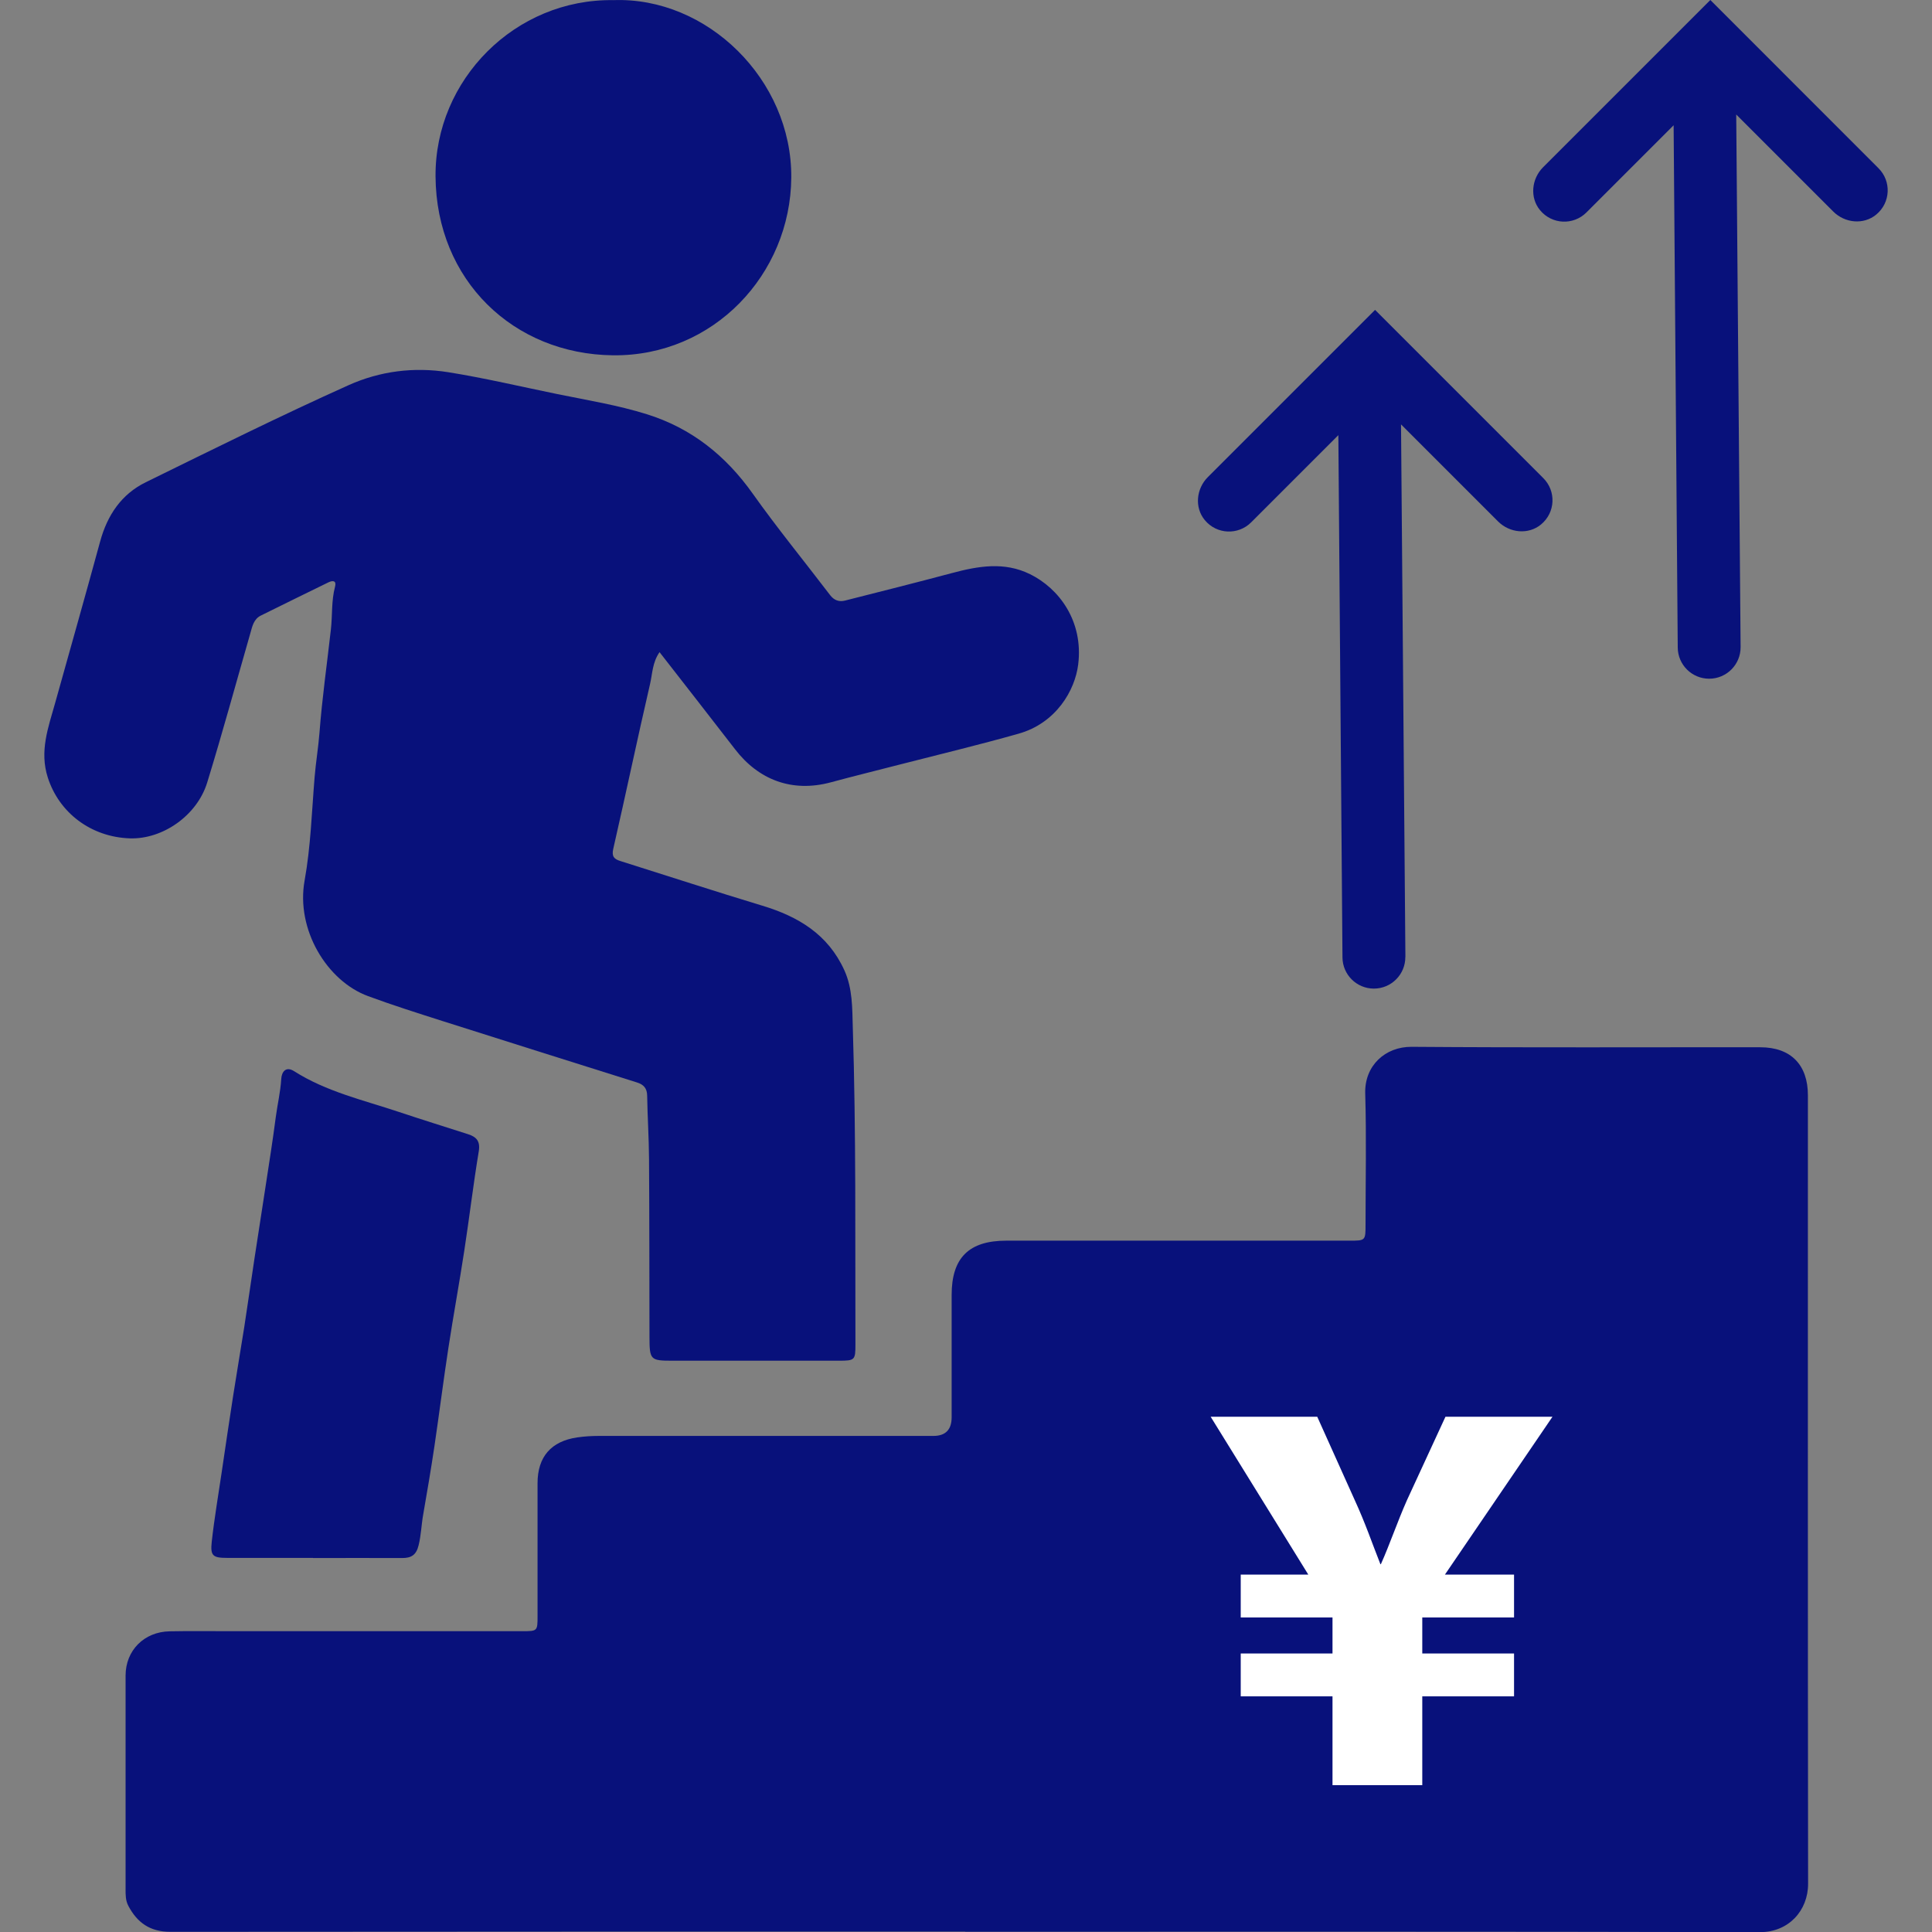
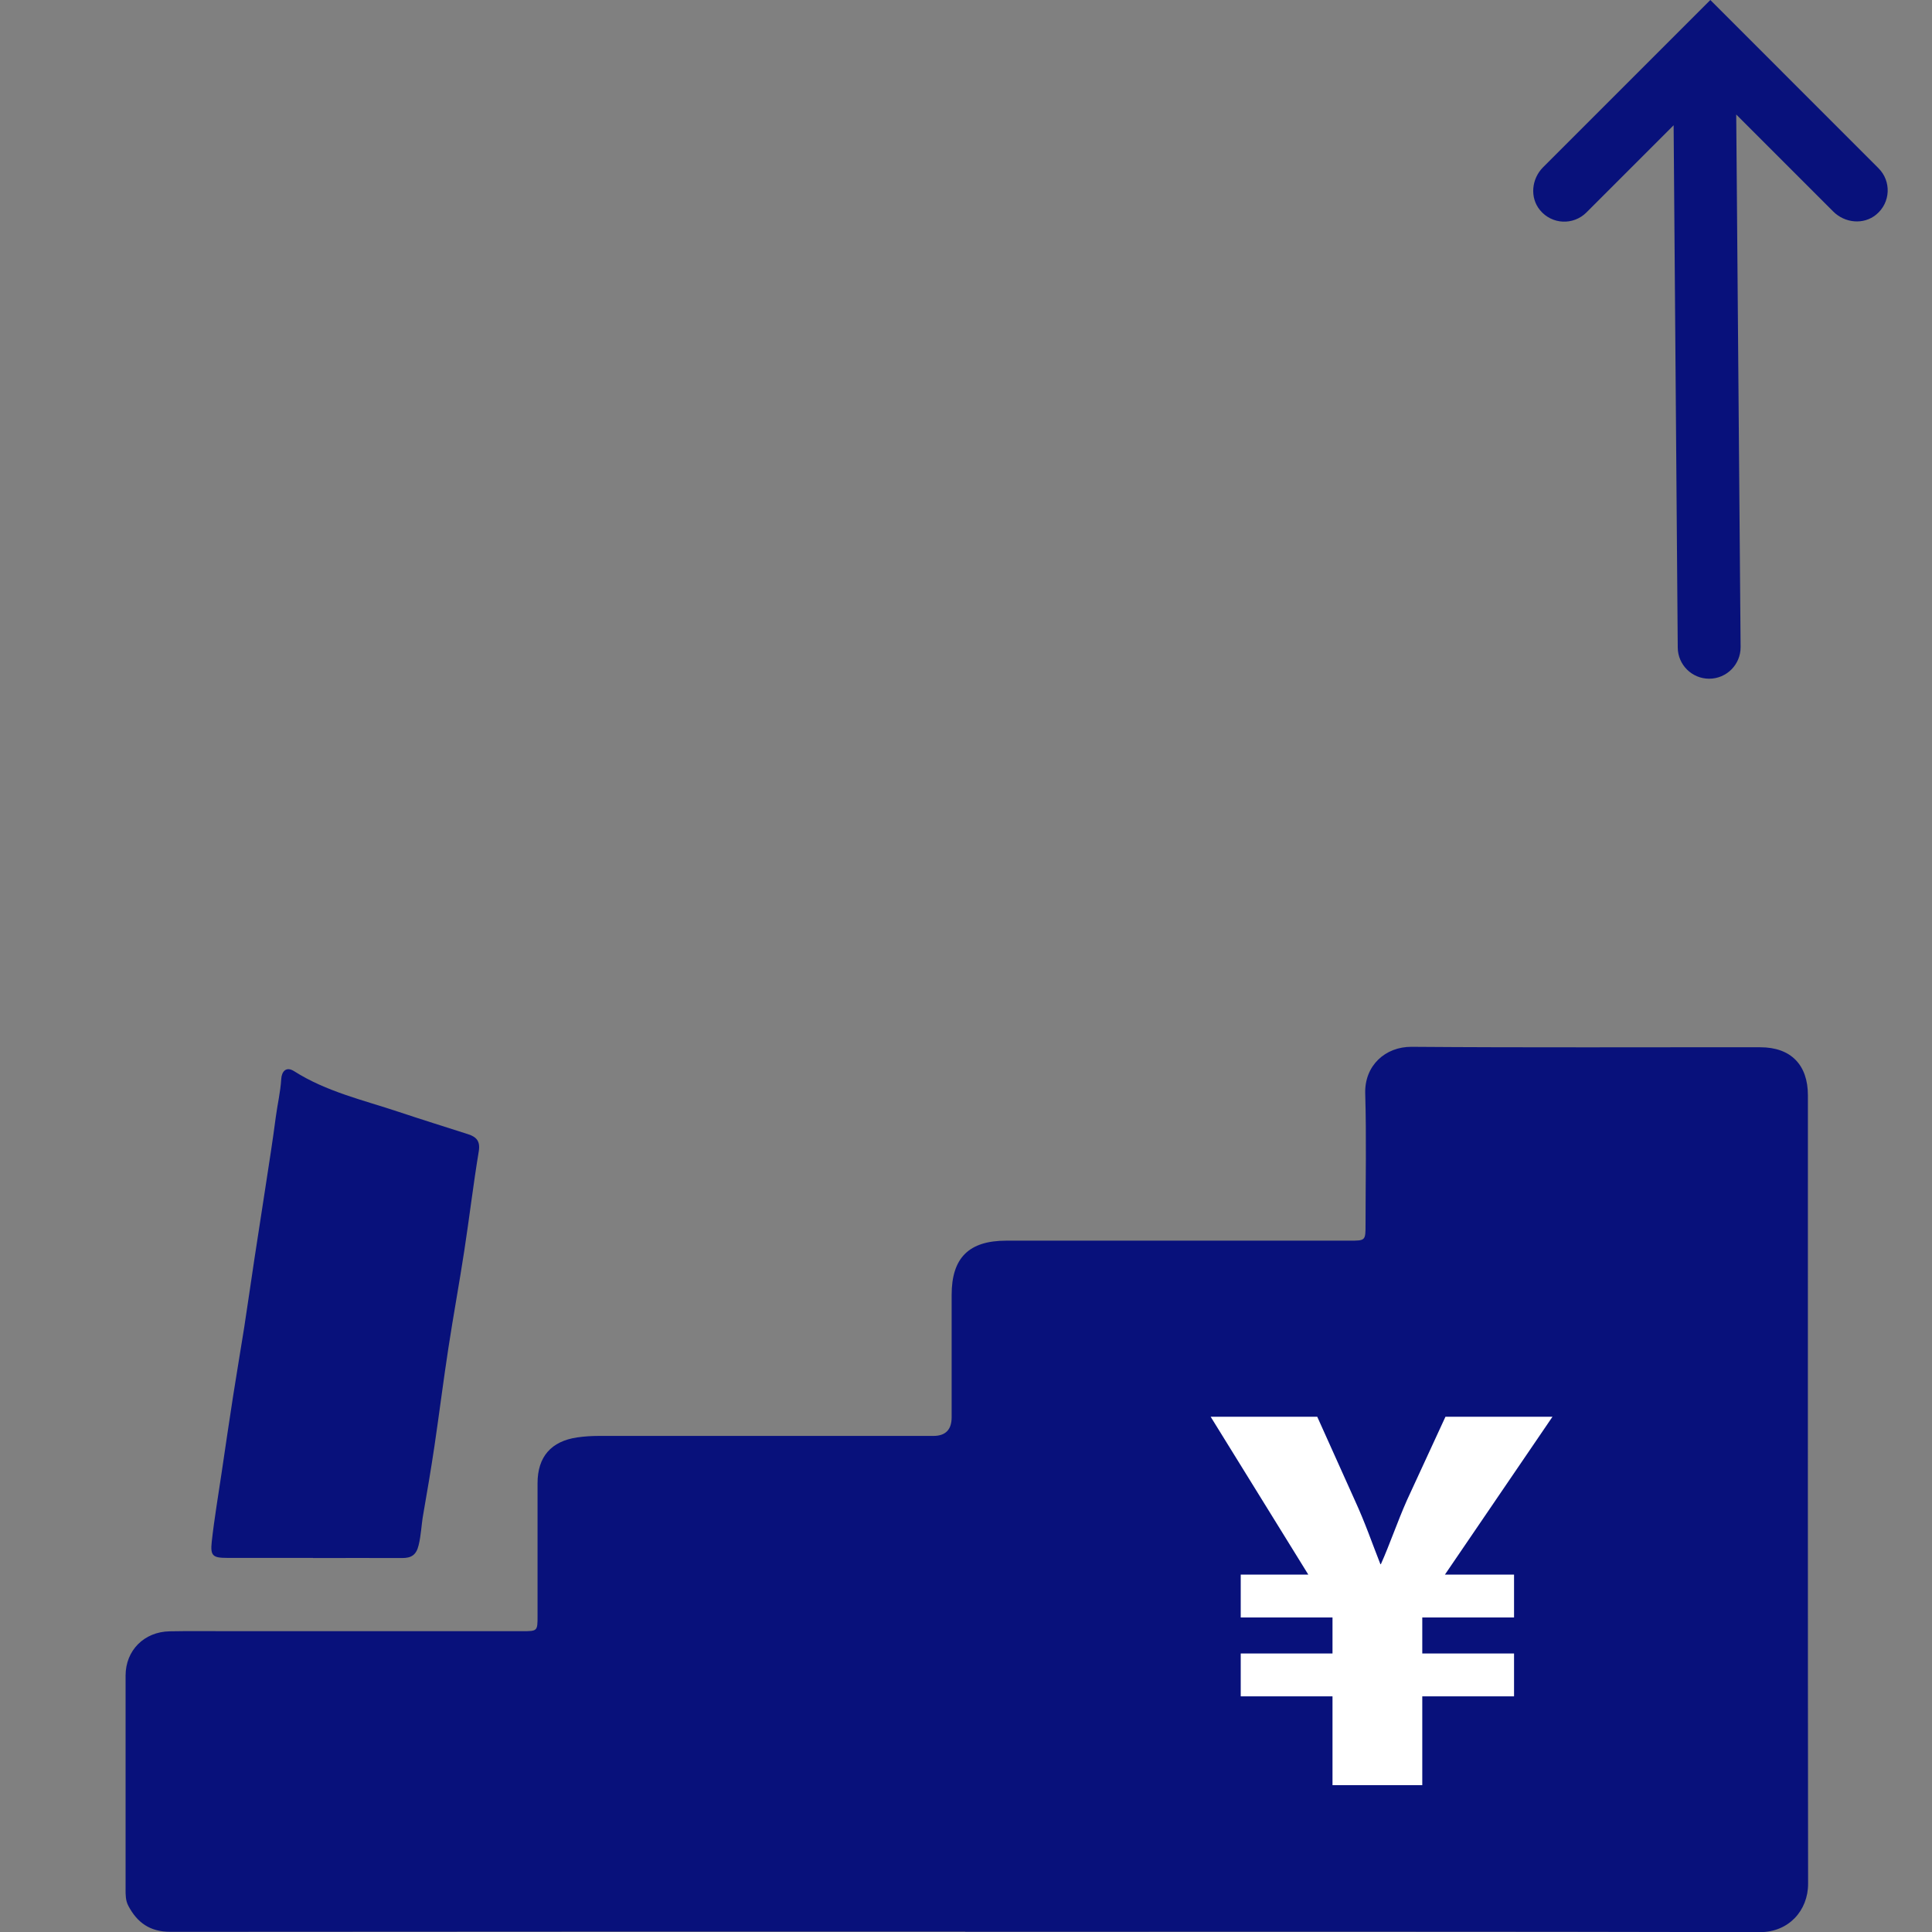
<svg xmlns="http://www.w3.org/2000/svg" id="uuid-42769a6b-fbca-43ad-81e5-a796cfe4992c" data-name="Calque 1" viewBox="0 0 300 300">
  <rect x="0" y="0" width="300" height="300" fill="#808080" stroke="none" />
  <g>
    <path d="m149.87,299.94c-41.15,0-82.3-.01-123.44.03-3.12,0-5.12-1.41-6.5-4.03-.44-.83-.43-1.71-.43-2.6,0-11.05-.01-22.1,0-33.15,0-3.91,2.87-6.8,6.83-6.88,3.11-.06,6.22-.02,9.33-.02,15.16,0,30.32,0,45.48,0,2.31,0,2.33-.03,2.33-2.32,0-6.89,0-13.77,0-20.66,0-4.12,2.13-6.52,6.16-7.11,1.11-.16,2.21-.23,3.32-.23,17.33,0,34.65,0,51.98,0q2.84,0,2.84-2.9c0-6.33,0-12.66,0-18.99,0-5.78,2.69-8.43,8.49-8.43,17.77,0,35.54,0,53.31,0,2.46,0,2.47,0,2.47-2.52,0-6.77.15-13.55-.05-20.32-.13-4.34,3.11-7.29,7.21-7.26,18.05.14,36.09.05,54.14.07,4.73,0,7.39,2.72,7.39,7.45,0,40.82-.02,81.63.03,122.45,0,4.15-3.02,7.51-7.46,7.5-41.15-.1-82.3-.06-123.44-.06Z" fill="#08117b" stroke-width="0" />
-     <path d="m102.41,101.27c-1.12,1.62-1.1,3.36-1.47,4.94-1.97,8.51-3.76,17.07-5.71,25.58-.28,1.21.13,1.61,1.1,1.91,7.34,2.31,14.66,4.7,22.03,6.93,5.6,1.69,10.21,4.45,12.75,10.03,1.29,2.85,1.22,5.86,1.31,8.82.52,16.43.36,32.86.41,49.3,0,2.41-.09,2.51-2.56,2.51-8.61,0-17.21,0-25.82,0-3.47,0-3.59-.12-3.6-3.69-.02-9.22-.01-18.44-.07-27.66-.02-3.27-.24-6.54-.29-9.81-.02-1.15-.55-1.72-1.56-2.04-10.09-3.18-20.19-6.35-30.27-9.56-3.85-1.23-7.71-2.45-11.5-3.85-6.41-2.35-11.24-10.37-9.86-17.96.95-5.27,1.11-10.68,1.55-16.03.19-2.32.58-4.61.76-6.94.41-5.35,1.17-10.68,1.77-16.01.25-2.2.06-4.44.64-6.62.26-.96-.32-1.04-1.05-.68-3.49,1.71-6.98,3.41-10.46,5.14-1.13.56-1.34,1.7-1.64,2.76-2.22,7.72-4.33,15.47-6.69,23.15-1.58,5.16-6.93,8.85-12,8.69-6.09-.2-11.02-4.01-12.76-9.45-1.31-4.09.07-7.75,1.13-11.53,2.34-8.37,4.71-16.73,7-25.12,1.11-4.07,3.29-7.34,7.09-9.2,10.46-5.13,20.9-10.32,31.53-15.09,4.81-2.15,10.06-2.85,15.46-1.99,5.68.91,11.27,2.24,16.9,3.39,4.66.95,9.36,1.71,13.91,3.13,6.92,2.16,12.25,6.42,16.45,12.34,3.82,5.38,8.01,10.5,12.01,15.75.63.83,1.42,1.08,2.34.84,5.53-1.4,11.05-2.79,16.56-4.26,4.08-1.09,8.14-1.81,12.15.17,4.47,2.2,8.31,7.26,7.47,14.03-.5,4.02-3.43,9.1-9.27,10.74-6.07,1.72-12.21,3.19-18.33,4.76-3.59.93-7.2,1.81-10.78,2.78-6.11,1.66-11.29-.44-14.88-5.1-3.86-5-7.75-9.97-11.75-15.11Z" fill="#08117b" stroke-width="0" />
-     <path d="m95.26.02c14.51-.53,27.72,12.31,27.61,27.56-.12,15.03-12.1,27.77-27.7,27.59-15.43-.18-27.42-11.64-27.54-27.76C67.51,12.38,80.01-.22,95.26.02Z" fill="#08117b" stroke-width="0" />
    <path d="m48.61,241.91c-4.44,0-8.88.01-13.32,0-2.24,0-2.65-.31-2.41-2.51.4-3.62,1.02-7.22,1.55-10.83.58-3.94,1.16-7.88,1.77-11.81.55-3.55,1.16-7.09,1.72-10.64.55-3.55,1.05-7.12,1.59-10.67.57-3.77,1.17-7.53,1.74-11.3.54-3.55,1.11-7.1,1.57-10.67.26-1.98.73-3.91.85-5.92.06-1.11.71-2.05,2.01-1.22,5,3.18,10.71,4.47,16.22,6.31,3.57,1.19,7.16,2.31,10.75,3.46,1.32.42,1.96,1.07,1.69,2.69-.85,5.13-1.46,10.3-2.25,15.44-.77,5.03-1.69,10.03-2.46,15.05-.78,5.08-1.42,10.19-2.17,15.27-.53,3.55-1.13,7.1-1.75,10.64-.28,1.58-.32,3.18-.71,4.76-.37,1.53-1.17,1.98-2.57,1.97-4.61-.02-9.21,0-13.82,0Z" fill="#08117b" stroke-width="0" />
    <path d="m235.1,244.5v6.66h-14.25v5.59h14.25v6.66h-14.25v13.79h-13.94v-13.79h-14.25v-6.66h14.25v-5.59h-14.25v-6.66h10.49l-15.16-24.51h16.55l5.82,12.94c1.69,3.68,2.68,6.66,3.99,9.96h.07c1.38-3.07,2.53-6.51,4.06-9.96l5.97-12.94h16.62l-16.7,24.51h10.72Z" fill="#fff" stroke-width="0" />
  </g>
-   <path d="m218.23,148.6l-.68-82.7,15.07,15.07c1.8,1.8,4.71,2.09,6.67.47,2.25-1.86,2.37-5.19.35-7.2l-26.12-26.12-25.97,25.97c-1.8,1.8-2.09,4.72-.47,6.67,1.86,2.25,5.19,2.36,7.2.35l13.54-13.54.64,81.1c.02,2.68,2.2,4.84,4.88,4.84h0c2.71,0,4.9-2.21,4.88-4.92Z" fill="#08117b" stroke-width="0" />
  <path d="m270.28,100.48l-.68-82.7,15.07,15.07c1.8,1.8,4.71,2.09,6.67.47,2.25-1.86,2.37-5.19.35-7.2L265.58,0l-25.97,25.97c-1.8,1.8-2.09,4.72-.47,6.67,1.86,2.25,5.19,2.36,7.2.35l13.54-13.54.64,81.1c.02,2.68,2.2,4.84,4.88,4.84h0c2.71,0,4.9-2.21,4.88-4.92Z" fill="#08117b" stroke-width="0" />
</svg>